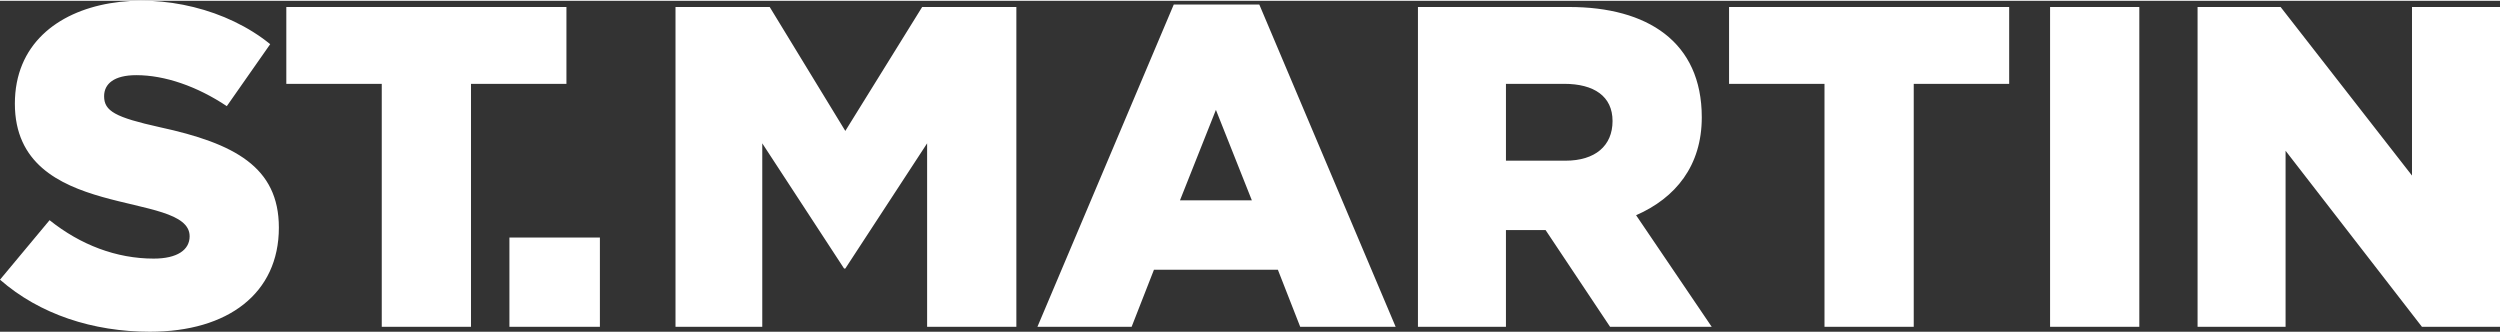
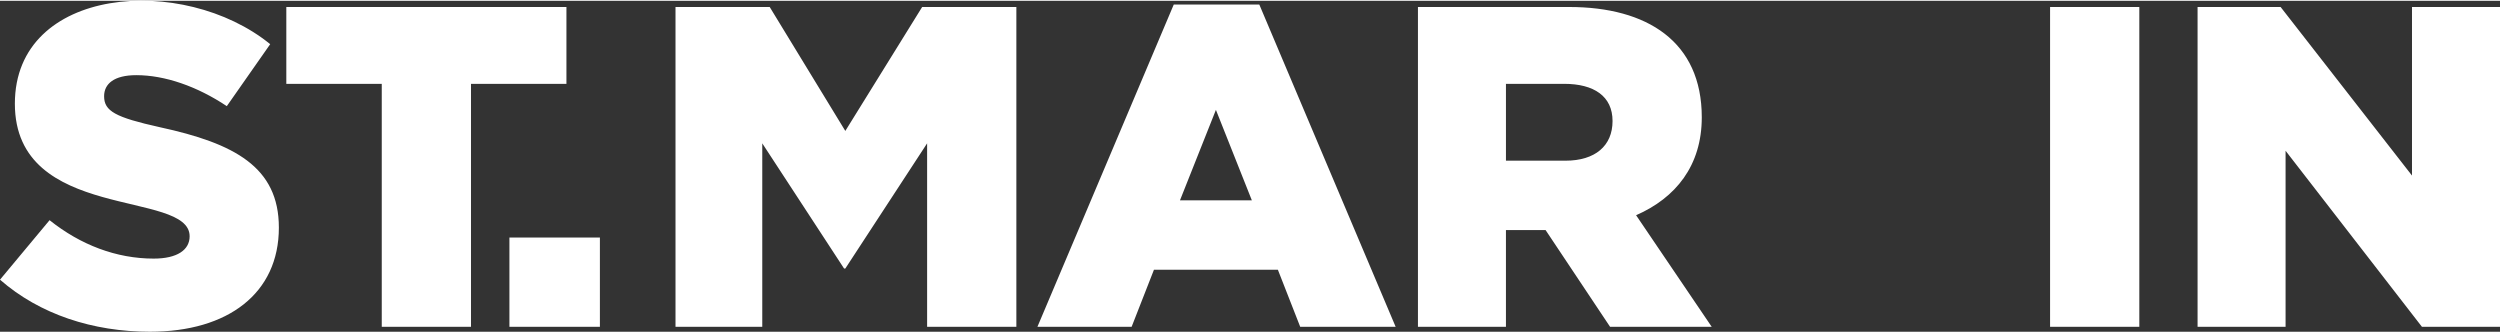
<svg xmlns="http://www.w3.org/2000/svg" xml:space="preserve" width="1045px" height="139px" version="1.1" shape-rendering="geometricPrecision" text-rendering="geometricPrecision" image-rendering="optimizeQuality" fill-rule="evenodd" clip-rule="evenodd" viewBox="0 0 2017 267">
  <rect x="0" y="0" width="2017" height="267" fill="#333333" stroke="none" />
  <g id="Ebene_x0020_1">
-     <path fill="white" fill-rule="nonzero" d="M1773 263l0 -258 67 0 106 136 0 -136 71 0 0 258 -63 0 -110 -142 0 142 -71 0zm-119 0l0 -258 72 0 0 258 -72 0zm-182 0l0 -196 -77 0 0 -62 226 0 0 62 -77 0 0 196 -72 0zm-257 -134l48 0c24,0 38,-12 38,-32 0,-20 -15,-30 -39,-30l-47 0 0 62zm-71 134l0 -258 122 0c63,0 107,28 107,89 0,39 -21,65 -53,79l61 90 -82 0 -52 -78 -32 0 0 78 -71 0zm-192 -102l58 0 -29 -73 -29 73zm-115 102l110 -260 69 0 110 260 -77 0 -18 -46 -100 0 -18 46 -76 0zm-292 0l0 -258 76 0 61 100 62 -100 76 0 0 258 -72 0 0 -148 -66 101 -1 0 -66 -101 0 148 -70 0zm-134 0l0 -72 73 0 0 72 -73 0zm-103 0l0 -196 -77 0 0 -62 226 0 0 62 -77 0 0 196 -72 0zm-187 4c-46,0 -89,-14 -121,-42l40 -48c25,20 54,31 84,31 19,0 29,-7 29,-18 0,-38 -141,-11 -141,-107 0,-95 136,-105 206,-48l-35 50c-24,-16 -50,-25 -73,-25 -18,0 -26,7 -26,17 0,12 9,17 45,25 60,13 96,32 96,81 0,53 -41,84 -104,84z" />
+     <path fill="white" fill-rule="nonzero" d="M1773 263l0 -258 67 0 106 136 0 -136 71 0 0 258 -63 0 -110 -142 0 142 -71 0zm-119 0l0 -258 72 0 0 258 -72 0zm-182 0zm-257 -134l48 0c24,0 38,-12 38,-32 0,-20 -15,-30 -39,-30l-47 0 0 62zm-71 134l0 -258 122 0c63,0 107,28 107,89 0,39 -21,65 -53,79l61 90 -82 0 -52 -78 -32 0 0 78 -71 0zm-192 -102l58 0 -29 -73 -29 73zm-115 102l110 -260 69 0 110 260 -77 0 -18 -46 -100 0 -18 46 -76 0zm-292 0l0 -258 76 0 61 100 62 -100 76 0 0 258 -72 0 0 -148 -66 101 -1 0 -66 -101 0 148 -70 0zm-134 0l0 -72 73 0 0 72 -73 0zm-103 0l0 -196 -77 0 0 -62 226 0 0 62 -77 0 0 196 -72 0zm-187 4c-46,0 -89,-14 -121,-42l40 -48c25,20 54,31 84,31 19,0 29,-7 29,-18 0,-38 -141,-11 -141,-107 0,-95 136,-105 206,-48l-35 50c-24,-16 -50,-25 -73,-25 -18,0 -26,7 -26,17 0,12 9,17 45,25 60,13 96,32 96,81 0,53 -41,84 -104,84z" />
  </g>
</svg>